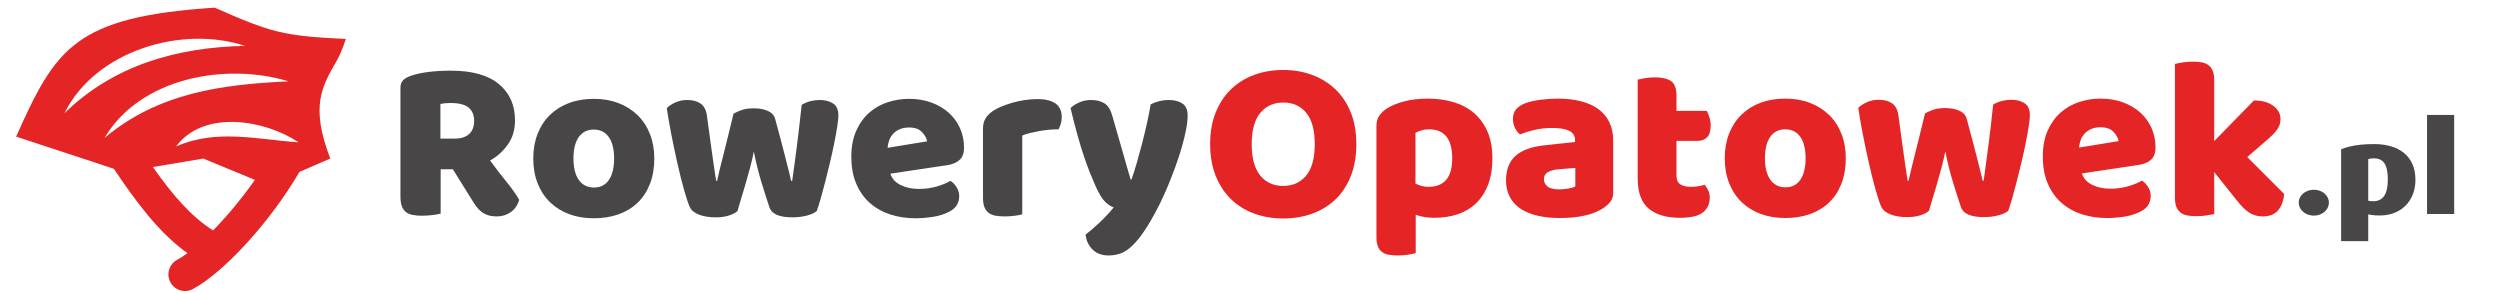
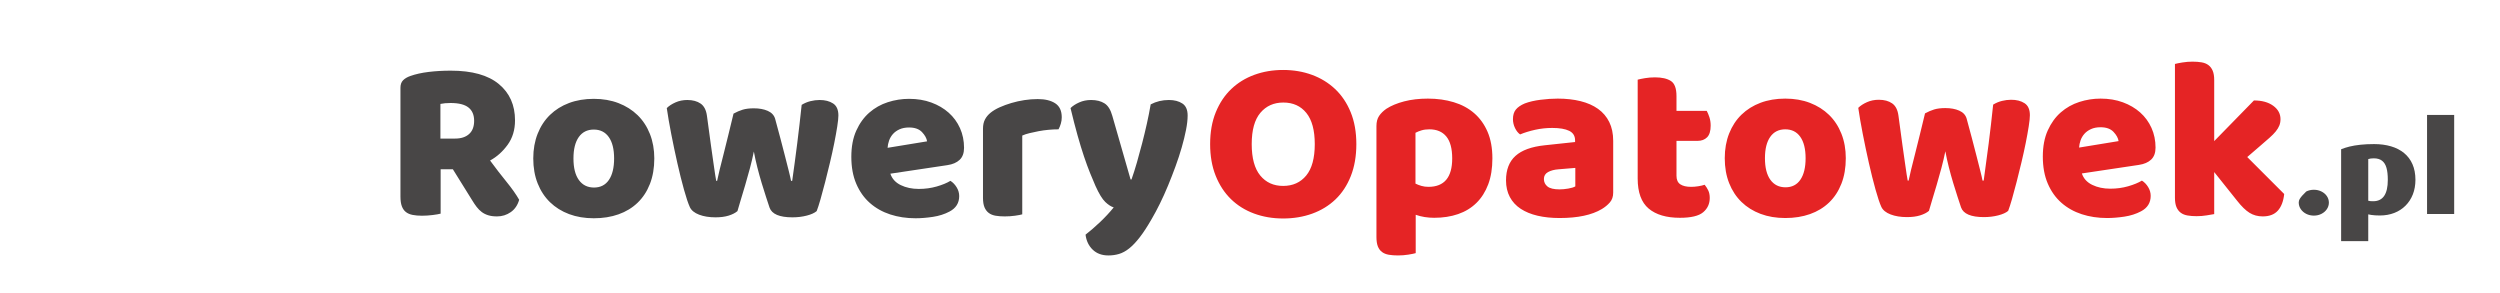
<svg xmlns="http://www.w3.org/2000/svg" xmlns:ns1="http://sodipodi.sourceforge.net/DTD/sodipodi-0.dtd" xmlns:ns2="http://www.inkscape.org/namespaces/inkscape" width="100%" height="100%" viewBox="0 0 205 24" version="1.1" xml:space="preserve" style="fill-rule:evenodd;clip-rule:evenodd;stroke-linejoin:round;stroke-miterlimit:2;" id="svg5" ns1:docname="0255bfeb-d348-46e8-ac79-4bbee5ec6e32.svg">
  <defs id="defs5" />
  <ns1:namedview id="namedview5" pagecolor="#ffffff" bordercolor="#000000" borderopacity="0.25" ns2:showpageshadow="2" ns2:pageopacity="0.0" ns2:pagecheckerboard="0" ns2:deskcolor="#d1d1d1" />
  <g transform="matrix(1.768,0,0,1.768,-14.28,-7.565)" id="g5">
    <g transform="matrix(0.161,0,0,0.161,5.873,1.162)" id="g1">
      <path d="M140.627,68.128L140.627,80.904C140.139,81.037 139.374,81.17 138.332,81.303C137.289,81.436 136.258,81.503 135.238,81.503C134.217,81.503 133.319,81.425 132.543,81.27C131.766,81.114 131.123,80.837 130.613,80.438C130.103,80.039 129.715,79.484 129.449,78.774C129.183,78.065 129.049,77.133 129.049,75.98L129.049,44.64C129.049,43.708 129.305,42.987 129.815,42.477C130.325,41.967 131.024,41.556 131.911,41.246C133.419,40.714 135.171,40.325 137.167,40.081C139.163,39.838 141.293,39.715 143.555,39.715C149.677,39.715 154.29,41.002 157.396,43.575C160.501,46.148 162.053,49.63 162.053,54.022C162.053,56.772 161.343,59.123 159.924,61.075C158.505,63.027 156.819,64.535 154.867,65.6C156.464,67.773 158.039,69.814 159.591,71.721C161.144,73.629 162.364,75.359 163.251,76.911C162.807,78.464 161.998,79.651 160.823,80.471C159.647,81.292 158.327,81.702 156.863,81.702C155.887,81.702 155.044,81.591 154.335,81.369C153.625,81.148 153.004,80.837 152.471,80.438C151.939,80.039 151.451,79.551 151.007,78.974C150.564,78.397 150.143,77.776 149.744,77.111L144.154,68.128L140.627,68.128ZM144.819,59.278C146.505,59.278 147.836,58.846 148.812,57.981C149.788,57.116 150.276,55.84 150.276,54.155C150.276,52.469 149.732,51.194 148.645,50.329C147.559,49.464 145.84,49.031 143.489,49.031C142.823,49.031 142.291,49.053 141.892,49.098C141.493,49.142 141.049,49.208 140.561,49.297L140.561,59.278L144.819,59.278ZM202.177,65.001C202.177,67.751 201.755,70.202 200.913,72.353C200.07,74.505 198.883,76.312 197.353,77.776C195.822,79.24 193.992,80.349 191.863,81.103C189.734,81.857 187.36,82.235 184.743,82.235C182.126,82.235 179.753,81.835 177.623,81.037C175.494,80.238 173.664,79.096 172.134,77.61C170.603,76.124 169.417,74.316 168.574,72.187C167.731,70.058 167.31,67.662 167.31,65.001C167.31,62.384 167.731,60.01 168.574,57.881C169.417,55.752 170.603,53.944 172.134,52.458C173.664,50.972 175.494,49.829 177.623,49.031C179.753,48.233 182.126,47.833 184.743,47.833C187.36,47.833 189.734,48.244 191.863,49.064C193.992,49.885 195.822,51.038 197.353,52.524C198.883,54.011 200.07,55.818 200.913,57.948C201.755,60.077 202.177,62.428 202.177,65.001ZM178.888,65.001C178.888,67.706 179.409,69.781 180.452,71.222C181.494,72.664 182.947,73.385 184.81,73.385C186.673,73.385 188.103,72.653 189.101,71.189C190.1,69.725 190.599,67.662 190.599,65.001C190.599,62.339 190.089,60.287 189.068,58.846C188.048,57.404 186.606,56.683 184.743,56.683C182.88,56.683 181.438,57.404 180.418,58.846C179.398,60.287 178.888,62.339 178.888,65.001ZM226.131,80.172C225.51,80.704 224.667,81.137 223.603,81.469C222.538,81.802 221.274,81.968 219.81,81.968C217.991,81.968 216.416,81.713 215.085,81.203C213.755,80.693 212.867,79.972 212.424,79.041C211.936,77.976 211.37,76.29 210.727,73.984C210.084,71.677 209.452,69.148 208.831,66.398C208.21,63.648 207.622,60.853 207.067,58.014C206.513,55.175 206.08,52.669 205.77,50.495C206.391,49.874 207.222,49.33 208.265,48.865C209.308,48.399 210.45,48.166 211.692,48.166C213.244,48.166 214.52,48.51 215.518,49.197C216.516,49.885 217.126,51.072 217.348,52.757C217.791,56.129 218.168,58.912 218.479,61.108C218.79,63.304 219.045,65.101 219.244,66.498C219.444,67.895 219.599,68.96 219.71,69.692C219.821,70.424 219.921,71.011 220.01,71.455L220.276,71.455C220.409,70.745 220.641,69.714 220.974,68.361C221.307,67.008 221.695,65.467 222.139,63.736C222.582,62.007 223.048,60.132 223.536,58.114C224.024,56.095 224.512,54.088 225,52.092C225.887,51.604 226.763,51.227 227.628,50.961C228.493,50.695 229.569,50.562 230.856,50.562C232.408,50.562 233.739,50.805 234.848,51.294C235.957,51.781 236.667,52.535 236.977,53.556C237.51,55.508 238.02,57.404 238.508,59.245C238.995,61.086 239.439,62.794 239.838,64.368C240.238,65.943 240.592,67.341 240.903,68.561C241.214,69.781 241.435,70.745 241.569,71.455L241.901,71.455C242.389,68.039 242.866,64.491 243.332,60.809C243.797,57.127 244.23,53.378 244.629,49.563C245.428,49.075 246.271,48.721 247.158,48.499C248.045,48.277 248.932,48.166 249.819,48.166C251.372,48.166 252.659,48.499 253.679,49.164C254.699,49.829 255.209,50.983 255.209,52.624C255.209,53.334 255.098,54.399 254.876,55.818C254.655,57.238 254.366,58.835 254.011,60.609C253.657,62.384 253.246,64.246 252.78,66.198C252.315,68.15 251.849,70.036 251.383,71.854C250.917,73.673 250.473,75.314 250.052,76.778C249.631,78.242 249.265,79.373 248.954,80.172C248.333,80.704 247.379,81.137 246.093,81.469C244.806,81.802 243.431,81.968 241.968,81.968C238.241,81.968 236.045,81.037 235.38,79.173C235.114,78.375 234.781,77.366 234.382,76.146C233.983,74.926 233.561,73.584 233.118,72.12C232.674,70.656 232.253,69.137 231.854,67.562C231.454,65.988 231.122,64.468 230.856,63.004C230.545,64.557 230.168,66.165 229.724,67.829C229.281,69.492 228.826,71.111 228.36,72.686C227.894,74.261 227.462,75.702 227.063,77.011C226.663,78.32 226.353,79.373 226.131,80.172ZM277.433,82.235C274.816,82.235 272.388,81.869 270.147,81.137C267.907,80.405 265.955,79.307 264.292,77.843C262.628,76.379 261.32,74.538 260.366,72.32C259.412,70.102 258.935,67.507 258.935,64.535C258.935,61.607 259.412,59.09 260.366,56.982C261.32,54.875 262.573,53.145 264.125,51.792C265.678,50.44 267.452,49.441 269.449,48.798C271.445,48.155 273.485,47.833 275.57,47.833C277.921,47.833 280.062,48.188 281.991,48.898C283.921,49.608 285.585,50.584 286.982,51.826C288.379,53.068 289.466,54.554 290.243,56.284C291.019,58.014 291.407,59.899 291.407,61.94C291.407,63.448 290.985,64.601 290.143,65.4C289.3,66.198 288.124,66.709 286.616,66.93L270.181,69.393C270.668,70.856 271.667,71.954 273.175,72.686C274.683,73.418 276.413,73.784 278.365,73.784C280.184,73.784 281.903,73.551 283.522,73.085C285.141,72.619 286.461,72.076 287.481,71.455C288.191,71.899 288.789,72.52 289.278,73.318C289.766,74.117 290.01,74.959 290.01,75.847C290.01,77.843 289.078,79.329 287.215,80.305C285.795,81.059 284.198,81.569 282.424,81.835C280.65,82.101 278.986,82.235 277.433,82.235ZM275.57,56.084C274.506,56.084 273.585,56.262 272.809,56.616C272.033,56.971 271.401,57.426 270.912,57.981C270.425,58.535 270.059,59.156 269.815,59.844C269.571,60.531 269.427,61.23 269.382,61.94L280.76,60.077C280.627,59.189 280.139,58.303 279.297,57.415C278.454,56.528 277.212,56.084 275.57,56.084ZM308.175,81.103C307.731,81.237 307.032,81.369 306.079,81.503C305.125,81.636 304.138,81.702 303.118,81.702C302.142,81.702 301.266,81.636 300.489,81.503C299.713,81.369 299.059,81.103 298.526,80.704C297.994,80.305 297.584,79.761 297.296,79.074C297.007,78.386 296.863,77.488 296.863,76.379L296.863,56.417C296.863,55.397 297.052,54.521 297.429,53.789C297.806,53.057 298.349,52.402 299.059,51.826C299.769,51.249 300.645,50.728 301.687,50.262C302.73,49.796 303.85,49.386 305.048,49.031C306.245,48.676 307.487,48.399 308.774,48.199C310.06,48 311.347,47.9 312.633,47.9C314.762,47.9 316.448,48.31 317.69,49.131C318.932,49.951 319.553,51.294 319.553,53.157C319.553,53.778 319.465,54.388 319.287,54.987C319.11,55.585 318.888,56.129 318.621,56.616C317.69,56.616 316.736,56.661 315.76,56.75C314.784,56.838 313.831,56.971 312.899,57.149C311.968,57.326 311.091,57.515 310.271,57.715C309.45,57.914 308.752,58.147 308.175,58.413L308.175,81.103ZM329.268,72.919C328.78,71.81 328.259,70.568 327.704,69.193C327.15,67.818 326.573,66.243 325.974,64.468C325.375,62.694 324.754,60.664 324.111,58.38C323.468,56.095 322.792,53.467 322.081,50.495C322.703,49.874 323.535,49.33 324.577,48.865C325.619,48.399 326.762,48.166 328.004,48.166C329.556,48.166 330.843,48.488 331.863,49.131C332.883,49.774 333.637,50.983 334.126,52.757L339.382,71.056L339.648,71.056C340.18,69.548 340.702,67.906 341.212,66.132C341.722,64.357 342.221,62.528 342.709,60.642C343.197,58.757 343.652,56.872 344.073,54.987C344.494,53.101 344.86,51.249 345.171,49.43C346.768,48.587 348.52,48.166 350.428,48.166C351.98,48.166 353.267,48.499 354.287,49.164C355.307,49.829 355.817,50.983 355.817,52.624C355.817,53.822 355.662,55.208 355.351,56.783C355.041,58.358 354.631,60.032 354.121,61.807C353.611,63.581 353.012,65.411 352.324,67.296C351.636,69.182 350.915,71.033 350.161,72.852C349.407,74.671 348.631,76.39 347.833,78.009C347.034,79.628 346.258,81.081 345.504,82.368C344.261,84.541 343.108,86.316 342.044,87.691C340.979,89.066 339.959,90.142 338.983,90.918C338.007,91.694 337.031,92.227 336.055,92.515C335.079,92.803 334.059,92.947 332.994,92.947C331.131,92.947 329.623,92.393 328.47,91.284C327.316,90.175 326.629,88.733 326.407,86.959C327.826,85.85 329.246,84.619 330.665,83.266C332.085,81.913 333.371,80.527 334.525,79.107C333.77,78.885 332.961,78.364 332.096,77.544C331.231,76.723 330.288,75.181 329.268,72.919" style="fill:rgb(72,70,70);fill-rule:nonzero;" id="path1" />
    </g>
    <g transform="matrix(0.161,0,0,0.161,5.873,-0.108)" id="g2">
-       <path d="M75.557,29.45C92.042,36.794 95.718,37.621 113.326,38.472C113.326,38.472 112.082,42.333 110.796,44.566C106.399,52.209 103.022,57.729 108.829,72.923L99.953,76.766C91.812,90.774 78.359,105.632 69.242,110.518C68.523,110.903 67.751,111.085 66.989,111.085C65.284,111.085 63.633,110.171 62.772,108.563C61.525,106.236 62.4,103.339 64.727,102.092C65.648,101.598 66.642,100.953 67.687,100.189C59.792,94.526 53.3,86.076 46.502,75.876L18.342,66.596C29.757,41.031 35.287,32.102 75.557,29.45ZM75.073,93.631C79.171,89.453 83.428,84.32 87.115,79.067L72.244,72.923L57.732,75.367C63.327,83.32 68.79,89.692 75.073,93.631ZM99.7,68.249C90.111,61.79 72.408,58.688 64.408,69.439C76.044,64.323 87.589,67.412 99.7,68.249ZM96.803,50.675C78.772,45.213 54.136,49.54 43.809,66.963C59.368,53.977 77.327,51.612 96.803,50.675ZM84.26,40.461C66.008,34.434 41.109,41.905 32.262,59.86C46.463,45.949 64.868,40.857 84.26,40.461" style="fill:rgb(229,36,37);fill-rule:nonzero;" id="path2" />
-     </g>
+       </g>
    <g transform="matrix(0.161,0,0,0.161,5.873,2.546)" id="g3">
-       <path d="M684.583,69.134C684.577,68.437 684.377,67.807 683.995,67.249C683.613,66.692 683.093,66.256 682.444,65.929C681.796,65.602 681.063,65.432 680.257,65.426C679.446,65.432 678.719,65.602 678.058,65.929C677.404,66.256 676.883,66.692 676.495,67.249C676.108,67.807 675.908,68.437 675.895,69.134C675.908,69.83 676.108,70.46 676.495,71.023C676.883,71.587 677.404,72.035 678.058,72.368C678.719,72.702 679.446,72.871 680.257,72.877C681.063,72.871 681.796,72.702 682.444,72.368C683.093,72.035 683.613,71.587 683.995,71.023C684.377,70.46 684.577,69.83 684.583,69.134ZM709.517,62.555C709.511,60.846 709.226,59.35 708.663,58.066C708.1,56.781 707.288,55.709 706.24,54.849C705.192,53.989 703.938,53.346 702.478,52.916C701.018,52.486 699.394,52.268 697.595,52.268C696.123,52.268 694.803,52.335 693.639,52.462C692.476,52.589 691.446,52.759 690.537,52.983C689.629,53.207 688.817,53.468 688.109,53.758L688.109,80.219L695.923,80.219L695.923,72.514C696.135,72.574 696.408,72.629 696.753,72.677C697.092,72.726 697.48,72.768 697.916,72.798C698.352,72.823 698.819,72.841 699.303,72.841C700.812,72.835 702.187,72.586 703.429,72.102C704.677,71.617 705.749,70.921 706.658,70.012C707.566,69.109 708.269,68.025 708.766,66.771C709.263,65.511 709.511,64.105 709.517,62.555ZM701.557,62.591C701.557,64.626 701.212,66.159 700.515,67.189C699.812,68.219 698.758,68.734 697.341,68.734C697.032,68.734 696.759,68.721 696.523,68.703C696.287,68.679 696.087,68.643 695.923,68.588L695.923,56.594C696.123,56.521 696.353,56.466 696.614,56.43C696.874,56.393 697.177,56.375 697.523,56.375C698.51,56.375 699.303,56.6 699.891,57.06C700.485,57.514 700.915,58.199 701.175,59.12C701.436,60.04 701.563,61.197 701.557,62.591ZM720.676,72.405L720.676,43.872L712.861,43.872L712.861,72.405L720.676,72.405Z" style="fill:rgb(72,70,70);fill-rule:nonzero;" id="path3" />
+       <path d="M684.583,69.134C684.577,68.437 684.377,67.807 683.995,67.249C683.613,66.692 683.093,66.256 682.444,65.929C681.796,65.602 681.063,65.432 680.257,65.426C679.446,65.432 678.719,65.602 678.058,65.929C676.108,67.807 675.908,68.437 675.895,69.134C675.908,69.83 676.108,70.46 676.495,71.023C676.883,71.587 677.404,72.035 678.058,72.368C678.719,72.702 679.446,72.871 680.257,72.877C681.063,72.871 681.796,72.702 682.444,72.368C683.093,72.035 683.613,71.587 683.995,71.023C684.377,70.46 684.577,69.83 684.583,69.134ZM709.517,62.555C709.511,60.846 709.226,59.35 708.663,58.066C708.1,56.781 707.288,55.709 706.24,54.849C705.192,53.989 703.938,53.346 702.478,52.916C701.018,52.486 699.394,52.268 697.595,52.268C696.123,52.268 694.803,52.335 693.639,52.462C692.476,52.589 691.446,52.759 690.537,52.983C689.629,53.207 688.817,53.468 688.109,53.758L688.109,80.219L695.923,80.219L695.923,72.514C696.135,72.574 696.408,72.629 696.753,72.677C697.092,72.726 697.48,72.768 697.916,72.798C698.352,72.823 698.819,72.841 699.303,72.841C700.812,72.835 702.187,72.586 703.429,72.102C704.677,71.617 705.749,70.921 706.658,70.012C707.566,69.109 708.269,68.025 708.766,66.771C709.263,65.511 709.511,64.105 709.517,62.555ZM701.557,62.591C701.557,64.626 701.212,66.159 700.515,67.189C699.812,68.219 698.758,68.734 697.341,68.734C697.032,68.734 696.759,68.721 696.523,68.703C696.287,68.679 696.087,68.643 695.923,68.588L695.923,56.594C696.123,56.521 696.353,56.466 696.614,56.43C696.874,56.393 697.177,56.375 697.523,56.375C698.51,56.375 699.303,56.6 699.891,57.06C700.485,57.514 700.915,58.199 701.175,59.12C701.436,60.04 701.563,61.197 701.557,62.591ZM720.676,72.405L720.676,43.872L712.861,43.872L712.861,72.405L720.676,72.405Z" style="fill:rgb(72,70,70);fill-rule:nonzero;" id="path3" />
    </g>
    <g transform="matrix(0.161,0,0,0.161,5.873,0.744)" id="g4">
      <path d="M362.298,63.47C362.298,60.01 362.842,56.95 363.928,54.288C365.015,51.626 366.501,49.397 368.387,47.6C370.272,45.804 372.49,44.44 375.041,43.508C377.591,42.577 380.353,42.111 383.325,42.111C386.297,42.111 389.058,42.577 391.609,43.508C394.16,44.44 396.389,45.804 398.296,47.6C400.204,49.397 401.701,51.626 402.788,54.288C403.875,56.95 404.418,60.01 404.418,63.47C404.418,66.93 403.886,70.002 402.821,72.686C401.756,75.37 400.281,77.61 398.396,79.407C396.511,81.203 394.282,82.567 391.709,83.499C389.136,84.43 386.341,84.896 383.325,84.896C380.308,84.896 377.514,84.419 374.941,83.465C372.368,82.512 370.15,81.125 368.287,79.307C366.424,77.488 364.96,75.248 363.895,72.586C362.83,69.924 362.298,66.886 362.298,63.47ZM374.276,63.47C374.276,67.507 375.096,70.523 376.737,72.52C378.379,74.516 380.574,75.514 383.325,75.514C386.12,75.514 388.337,74.516 389.979,72.52C391.62,70.523 392.441,67.507 392.441,63.47C392.441,59.478 391.631,56.483 390.012,54.487C388.393,52.491 386.186,51.493 383.391,51.493C380.641,51.493 378.434,52.48 376.771,54.454C375.107,56.428 374.276,59.433 374.276,63.47ZM425.045,50.362C427.707,50.362 430.18,50.706 432.464,51.393C434.749,52.081 436.712,53.134 438.353,54.554C439.995,55.973 441.281,57.759 442.213,59.91C443.144,62.062 443.61,64.624 443.61,67.596C443.61,70.434 443.211,72.919 442.412,75.048C441.614,77.177 440.483,78.963 439.019,80.405C437.555,81.846 435.791,82.922 433.729,83.632C431.666,84.341 429.37,84.696 426.842,84.696C424.934,84.696 423.16,84.408 421.519,83.831L421.519,94.877C421.075,95.01 420.365,95.154 419.389,95.31C418.413,95.465 417.415,95.542 416.395,95.542C415.419,95.542 414.543,95.476 413.767,95.343C412.991,95.21 412.336,94.944 411.804,94.544C411.272,94.145 410.872,93.602 410.606,92.914C410.34,92.226 410.207,91.328 410.207,90.219L410.207,58.28C410.207,57.082 410.462,56.106 410.972,55.352C411.482,54.598 412.181,53.911 413.068,53.29C414.443,52.402 416.151,51.693 418.192,51.16C420.232,50.628 422.517,50.362 425.045,50.362ZM425.178,75.78C429.748,75.78 432.032,73.052 432.032,67.596C432.032,64.757 431.466,62.649 430.335,61.274C429.204,59.899 427.574,59.211 425.445,59.211C424.602,59.211 423.848,59.311 423.182,59.511C422.517,59.711 421.94,59.944 421.452,60.21L421.452,74.849C421.985,75.115 422.561,75.337 423.182,75.514C423.803,75.691 424.469,75.78 425.178,75.78ZM462.973,76.512C463.727,76.512 464.559,76.434 465.468,76.279C466.378,76.124 467.054,75.913 467.498,75.647L467.498,70.324L462.707,70.723C461.465,70.812 460.445,71.078 459.646,71.522C458.848,71.965 458.448,72.63 458.448,73.518C458.448,74.405 458.792,75.126 459.48,75.68C460.167,76.235 461.331,76.512 462.973,76.512ZM462.441,50.362C464.836,50.362 467.021,50.606 468.995,51.094C470.969,51.582 472.655,52.325 474.052,53.323C475.449,54.321 476.525,55.585 477.279,57.116C478.033,58.646 478.41,60.454 478.41,62.539L478.41,77.443C478.41,78.597 478.089,79.54 477.446,80.272C476.802,81.003 476.037,81.636 475.15,82.168C472.266,83.898 468.207,84.763 462.973,84.763C460.622,84.763 458.504,84.541 456.618,84.097C454.733,83.654 453.114,82.988 451.761,82.101C450.408,81.214 449.366,80.083 448.634,78.708C447.902,77.333 447.536,75.736 447.536,73.917C447.536,70.856 448.445,68.505 450.264,66.864C452.083,65.222 454.899,64.202 458.715,63.803L467.431,62.871L467.431,62.406C467.431,61.119 466.866,60.199 465.734,59.644C464.603,59.09 462.973,58.812 460.844,58.812C459.158,58.812 457.517,58.99 455.92,59.344C454.323,59.7 452.881,60.143 451.595,60.676C451.018,60.276 450.53,59.666 450.131,58.846C449.732,58.025 449.532,57.171 449.532,56.284C449.532,55.13 449.809,54.21 450.364,53.522C450.918,52.835 451.772,52.247 452.925,51.759C454.212,51.271 455.731,50.916 457.483,50.695C459.236,50.473 460.888,50.362 462.441,50.362ZM496.642,72.586C496.642,73.739 497.008,74.56 497.74,75.048C498.472,75.536 499.503,75.78 500.834,75.78C501.5,75.78 502.187,75.725 502.897,75.614C503.607,75.503 504.228,75.359 504.76,75.181C505.159,75.669 505.503,76.213 505.791,76.811C506.08,77.41 506.224,78.131 506.224,78.974C506.224,80.66 505.592,82.035 504.328,83.1C503.063,84.164 500.834,84.696 497.641,84.696C493.737,84.696 490.731,83.809 488.624,82.035C486.517,80.261 485.464,77.377 485.464,73.385L485.464,44.906C485.951,44.772 486.65,44.628 487.56,44.473C488.469,44.318 489.434,44.24 490.454,44.24C492.406,44.24 493.925,44.584 495.012,45.272C496.099,45.959 496.642,47.412 496.642,49.63L496.642,53.888L505.359,53.888C505.625,54.376 505.88,54.986 506.124,55.718C506.368,56.45 506.49,57.26 506.49,58.147C506.49,59.7 506.146,60.82 505.459,61.507C504.771,62.195 503.851,62.539 502.697,62.539L496.642,62.539L496.642,72.586ZM545.416,67.529C545.416,70.279 544.995,72.73 544.152,74.882C543.309,77.033 542.122,78.841 540.592,80.305C539.061,81.769 537.232,82.878 535.102,83.632C532.973,84.386 530.6,84.763 527.982,84.763C525.365,84.763 522.992,84.364 520.863,83.565C518.734,82.767 516.904,81.624 515.373,80.138C513.843,78.652 512.656,76.845 511.813,74.715C510.971,72.586 510.549,70.191 510.549,67.529C510.549,64.912 510.971,62.539 511.813,60.409C512.656,58.28 513.843,56.472 515.373,54.986C516.904,53.5 518.734,52.358 520.863,51.559C522.992,50.761 525.365,50.362 527.982,50.362C530.6,50.362 532.973,50.772 535.102,51.593C537.232,52.413 539.061,53.567 540.592,55.053C542.122,56.539 543.309,58.347 544.152,60.476C544.995,62.605 545.416,64.956 545.416,67.529ZM522.127,67.529C522.127,70.235 522.648,72.309 523.691,73.75C524.733,75.192 526.186,75.913 528.049,75.913C529.912,75.913 531.343,75.181 532.341,73.717C533.339,72.253 533.838,70.191 533.838,67.529C533.838,64.867 533.328,62.816 532.308,61.374C531.287,59.932 529.846,59.211 527.982,59.211C526.12,59.211 524.678,59.932 523.657,61.374C522.637,62.816 522.127,64.867 522.127,67.529ZM569.37,82.7C568.749,83.233 567.906,83.665 566.842,83.998C565.777,84.331 564.513,84.497 563.049,84.497C561.23,84.497 559.656,84.242 558.325,83.731C556.994,83.221 556.107,82.501 555.663,81.569C555.175,80.504 554.61,78.819 553.966,76.512C553.323,74.205 552.691,71.677 552.07,68.926C551.449,66.176 550.861,63.381 550.307,60.542C549.752,57.703 549.32,55.197 549.009,53.023C549.63,52.402 550.462,51.859 551.504,51.393C552.547,50.927 553.689,50.695 554.931,50.695C556.484,50.695 557.759,51.038 558.757,51.726C559.755,52.413 560.365,53.6 560.587,55.286C561.031,58.657 561.408,61.441 561.718,63.636C562.029,65.832 562.284,67.629 562.484,69.026C562.683,70.423 562.838,71.488 562.949,72.22C563.06,72.952 563.16,73.54 563.249,73.983L563.515,73.983C563.648,73.274 563.881,72.242 564.214,70.889C564.546,69.536 564.934,67.995 565.378,66.265C565.822,64.535 566.287,62.66 566.776,60.642C567.263,58.624 567.751,56.617 568.239,54.62C569.126,54.132 570.003,53.755 570.868,53.489C571.732,53.223 572.808,53.09 574.095,53.09C575.647,53.09 576.978,53.334 578.087,53.822C579.196,54.31 579.906,55.064 580.216,56.084C580.749,58.036 581.259,59.932 581.747,61.773C582.235,63.614 582.678,65.322 583.077,66.897C583.477,68.472 583.832,69.869 584.142,71.089C584.453,72.309 584.675,73.274 584.808,73.983L585.141,73.983C585.628,70.568 586.105,67.019 586.571,63.337C587.037,59.655 587.469,55.907 587.868,52.092C588.667,51.604 589.51,51.249 590.397,51.027C591.284,50.805 592.172,50.695 593.059,50.695C594.611,50.695 595.898,51.027 596.918,51.693C597.938,52.358 598.448,53.511 598.448,55.153C598.448,55.862 598.337,56.927 598.116,58.347C597.894,59.766 597.605,61.363 597.251,63.138C596.896,64.912 596.485,66.775 596.02,68.727C595.554,70.678 595.088,72.564 594.622,74.383C594.156,76.202 593.713,77.843 593.292,79.307C592.87,80.77 592.504,81.902 592.194,82.7C591.572,83.233 590.619,83.665 589.332,83.998C588.046,84.331 586.671,84.497 585.207,84.497C581.481,84.497 579.285,83.565 578.62,81.702C578.353,80.904 578.02,79.894 577.621,78.675C577.222,77.454 576.801,76.113 576.357,74.649C575.913,73.185 575.492,71.666 575.093,70.091C574.694,68.516 574.361,66.997 574.095,65.533C573.784,67.086 573.407,68.694 572.963,70.357C572.52,72.021 572.065,73.64 571.6,75.215C571.134,76.789 570.701,78.231 570.302,79.54C569.903,80.848 569.592,81.902 569.37,82.7ZM620.673,84.763C618.056,84.763 615.627,84.397 613.387,83.665C611.146,82.933 609.195,81.835 607.531,80.371C605.867,78.907 604.559,77.066 603.606,74.849C602.651,72.63 602.175,70.035 602.175,67.063C602.175,64.136 602.651,61.618 603.606,59.511C604.559,57.404 605.812,55.674 607.365,54.321C608.917,52.968 610.692,51.97 612.688,51.327C614.684,50.683 616.725,50.362 618.81,50.362C621.161,50.362 623.301,50.717 625.231,51.426C627.16,52.136 628.824,53.112 630.221,54.354C631.619,55.596 632.705,57.082 633.482,58.812C634.258,60.542 634.646,62.428 634.646,64.468C634.646,65.976 634.225,67.13 633.382,67.928C632.539,68.727 631.363,69.237 629.855,69.459L613.42,71.921C613.908,73.385 614.906,74.483 616.414,75.215C617.922,75.946 619.652,76.312 621.604,76.312C623.423,76.312 625.142,76.08 626.761,75.614C628.38,75.148 629.7,74.605 630.72,73.983C631.43,74.427 632.029,75.048 632.517,75.847C633.005,76.645 633.249,77.488 633.249,78.375C633.249,80.371 632.317,81.857 630.454,82.834C629.034,83.588 627.438,84.097 625.663,84.364C623.889,84.63 622.225,84.763 620.673,84.763ZM618.81,58.613C617.745,58.613 616.825,58.79 616.048,59.145C615.272,59.5 614.64,59.955 614.152,60.509C613.664,61.064 613.298,61.685 613.054,62.372C612.81,63.06 612.666,63.759 612.621,64.468L624,62.605C623.867,61.718 623.379,60.831 622.536,59.944C621.693,59.056 620.451,58.613 618.81,58.613ZM671.709,77.843C671.487,79.928 670.877,81.524 669.879,82.634C668.881,83.743 667.428,84.297 665.521,84.297C664.101,84.297 662.837,83.953 661.728,83.266C660.619,82.578 659.421,81.414 658.135,79.773L651.547,71.522L651.547,83.632C651.059,83.72 650.338,83.843 649.385,83.998C648.431,84.153 647.466,84.231 646.49,84.231C645.514,84.231 644.638,84.164 643.862,84.031C643.086,83.898 642.431,83.632 641.899,83.233C641.367,82.834 640.956,82.29 640.668,81.602C640.38,80.915 640.236,80.016 640.236,78.907L640.236,40.381C640.724,40.248 641.444,40.103 642.398,39.948C643.352,39.793 644.317,39.715 645.293,39.715C646.268,39.715 647.144,39.782 647.921,39.915C648.697,40.048 649.352,40.314 649.884,40.713C650.416,41.113 650.826,41.656 651.115,42.344C651.403,43.031 651.547,43.93 651.547,45.039L651.547,62.605L662.992,50.894C665.299,50.894 667.151,51.404 668.548,52.424C669.945,53.445 670.644,54.731 670.644,56.284C670.644,56.95 670.533,57.559 670.311,58.114C670.09,58.668 669.746,59.234 669.28,59.81C668.814,60.387 668.216,60.997 667.484,61.64C666.752,62.283 665.898,63.026 664.922,63.869L661.062,67.196L671.709,77.843Z" style="fill:rgb(229,36,37);fill-rule:nonzero;" id="path4" />
    </g>
  </g>
</svg>